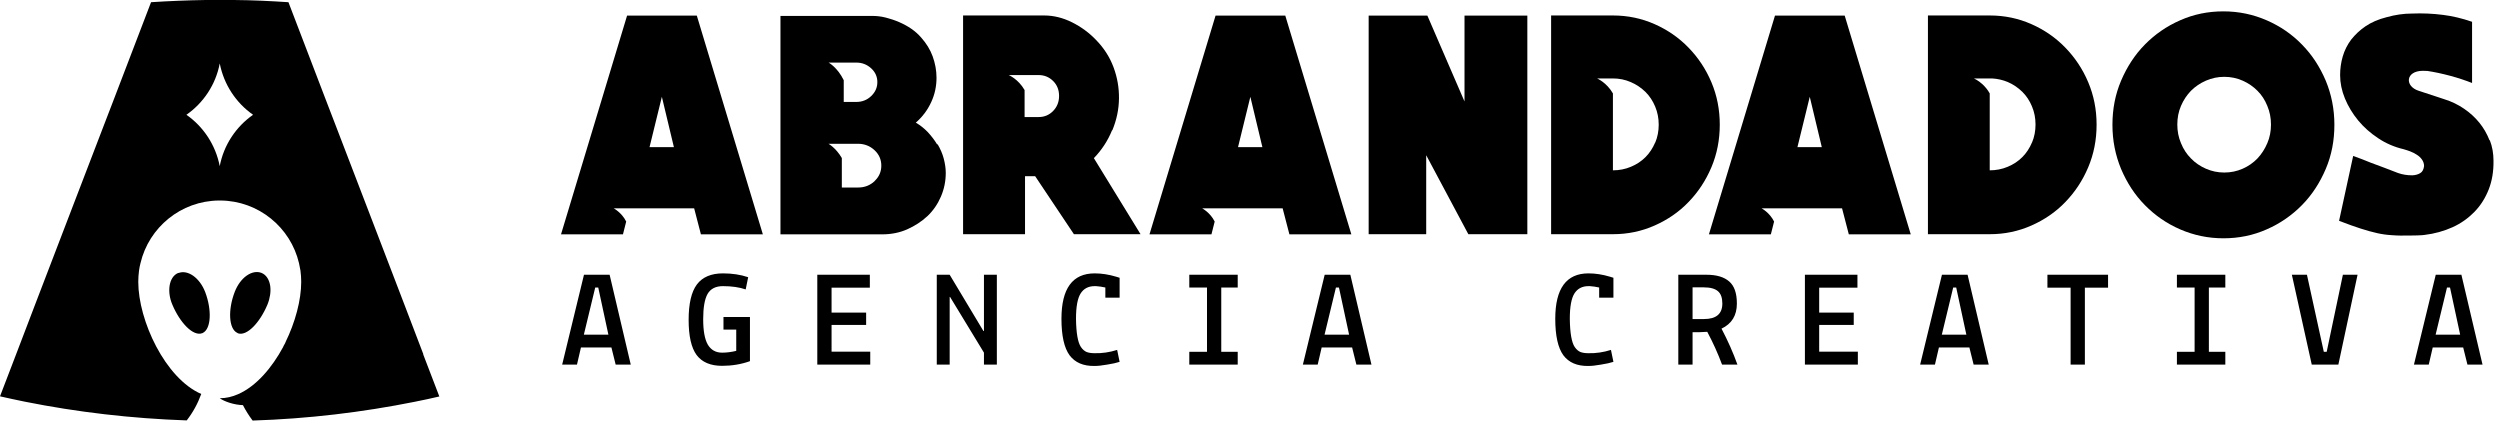
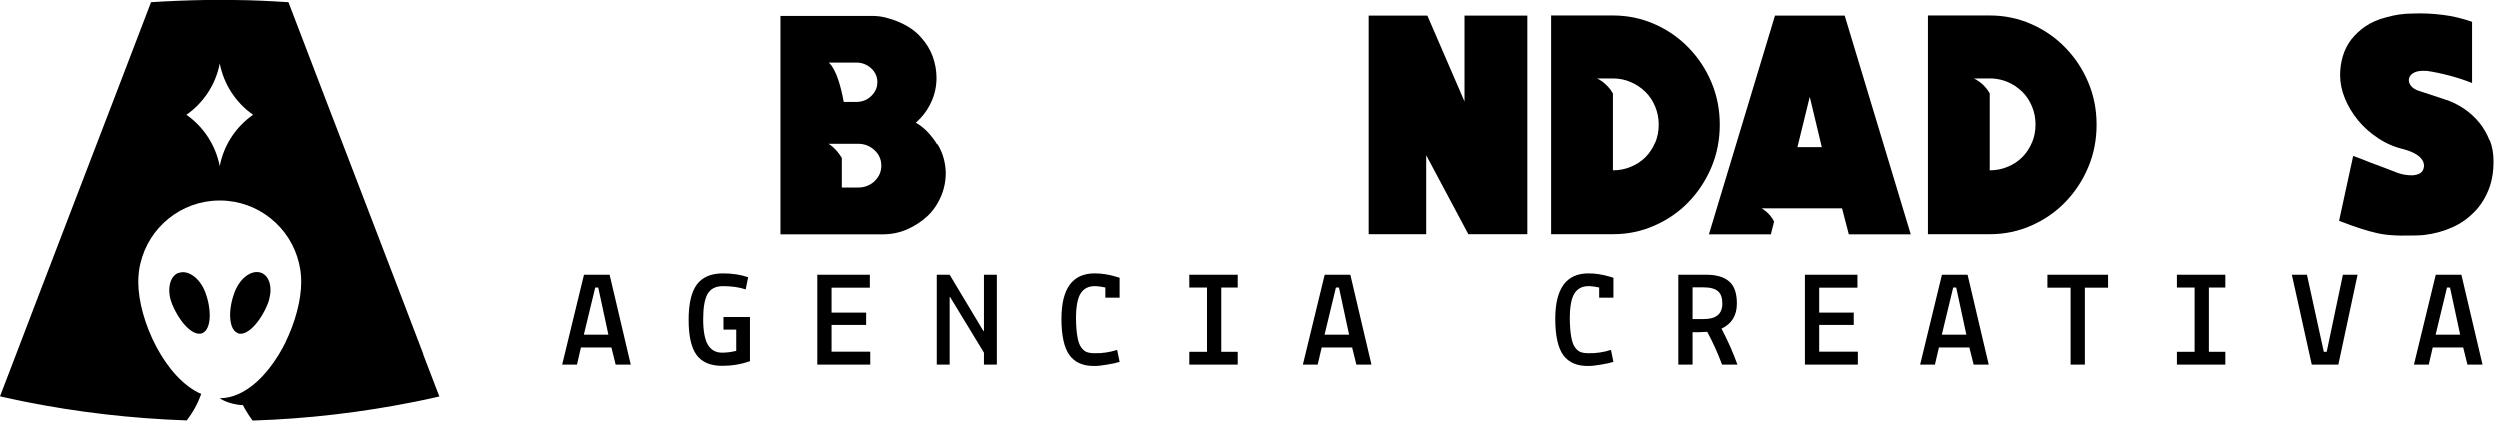
<svg xmlns="http://www.w3.org/2000/svg" width="220" height="38" viewBox="0 0 220 38" fill="none">
  <path d="M37.254 31.17L35.562 26.739L32.72 19.325L29.413 10.709L28.845 9.236L25.383 0.194C23.794 0.09 22.205 0.013 20.59 0C20.177 0 19.764 0 19.337 0C18.911 0 18.511 0 18.084 0C16.483 0.026 14.881 0.09 13.292 0.194L9.83 9.236L9.262 10.709L5.955 19.325L3.113 26.739L1.421 31.17L0 34.877C0.71 35.045 1.434 35.187 2.157 35.342C6.795 36.272 11.561 36.828 16.431 36.996C16.974 36.298 17.4 35.523 17.71 34.67C14.532 33.288 12.168 28.199 12.168 24.802C12.168 24.466 12.194 24.143 12.233 23.82C12.259 23.6 12.31 23.368 12.362 23.161C13.098 20.022 15.914 17.671 19.273 17.645C19.299 17.645 19.312 17.645 19.337 17.645C19.363 17.645 19.376 17.645 19.402 17.645C22.761 17.671 25.577 20.022 26.313 23.161C26.365 23.381 26.403 23.6 26.442 23.82C26.481 24.143 26.507 24.466 26.507 24.802C26.507 26.39 25.99 28.354 25.112 30.137V30.162C25.047 30.266 24.995 30.369 24.931 30.485V30.511C23.923 32.384 22.541 33.986 20.965 34.683C20.448 34.916 19.893 35.045 19.337 35.045C19.738 35.329 20.565 35.626 21.378 35.652C21.624 36.13 21.908 36.582 22.231 37.009C27.101 36.854 31.867 36.285 36.505 35.355C37.228 35.213 37.939 35.058 38.662 34.89L37.241 31.183L37.254 31.17ZM19.337 14.623C18.976 12.762 17.904 11.148 16.405 10.101C17.904 9.055 18.989 7.44 19.337 5.58C19.699 7.44 20.771 9.055 22.27 10.101C20.771 11.148 19.686 12.762 19.337 14.623Z" fill="black" />
  <path d="M20.913 29.323C21.714 29.633 22.876 28.38 23.535 26.804C23.768 26.235 23.845 25.654 23.781 25.176C23.703 24.62 23.432 24.181 23.006 24.013C22.205 23.703 21.158 24.388 20.654 25.693C20.047 27.269 20.125 28.948 20.887 29.297C20.887 29.297 20.913 29.31 20.926 29.31L20.913 29.323Z" fill="black" />
  <path d="M15.695 24.013C15.268 24.181 14.997 24.621 14.92 25.176C14.855 25.654 14.92 26.235 15.165 26.804C15.824 28.38 16.986 29.62 17.787 29.323C17.787 29.323 17.813 29.31 17.826 29.31C18.588 28.961 18.653 27.282 18.059 25.706C17.555 24.401 16.496 23.716 15.708 24.026L15.695 24.013Z" fill="black" />
-   <path d="M82.464 12.703C82.232 12.316 81.948 11.954 81.638 11.618C81.315 11.283 80.966 11.011 80.591 10.792C81.186 10.275 81.625 9.681 81.948 8.983C82.271 8.286 82.413 7.575 82.413 6.839C82.413 6.206 82.296 5.573 82.077 4.966C81.857 4.359 81.508 3.803 81.069 3.312C80.824 3.028 80.54 2.77 80.204 2.537C79.868 2.305 79.506 2.111 79.119 1.943C78.731 1.775 78.331 1.646 77.93 1.543C77.517 1.439 77.129 1.401 76.755 1.401H68.681V20.622H77.646C78.421 20.622 79.157 20.48 79.829 20.183C80.501 19.886 81.095 19.498 81.612 19.02C82.129 18.529 82.516 17.961 82.8 17.302C83.084 16.643 83.227 15.946 83.227 15.209C83.227 14.809 83.162 14.383 83.046 13.944C82.929 13.504 82.749 13.104 82.516 12.703H82.464ZM74.249 5.508H75.36C75.864 5.508 76.29 5.676 76.664 6.012C77.026 6.348 77.207 6.748 77.207 7.226C77.207 7.704 77.026 8.105 76.664 8.454C76.303 8.802 75.864 8.97 75.36 8.97H74.249V7.058C73.693 5.922 72.918 5.508 72.918 5.508H74.249ZM76.974 15.933C76.574 16.307 76.096 16.501 75.515 16.501H74.081V13.905C73.551 13.001 72.905 12.652 72.905 12.652H75.502C76.07 12.652 76.561 12.845 76.962 13.22C77.362 13.595 77.556 14.047 77.556 14.576C77.556 15.106 77.362 15.558 76.962 15.933H76.974Z" fill="black" />
+   <path d="M82.464 12.703C82.232 12.316 81.948 11.954 81.638 11.618C81.315 11.283 80.966 11.011 80.591 10.792C81.186 10.275 81.625 9.681 81.948 8.983C82.271 8.286 82.413 7.575 82.413 6.839C82.413 6.206 82.296 5.573 82.077 4.966C81.857 4.359 81.508 3.803 81.069 3.312C80.824 3.028 80.54 2.77 80.204 2.537C79.868 2.305 79.506 2.111 79.119 1.943C78.731 1.775 78.331 1.646 77.93 1.543C77.517 1.439 77.129 1.401 76.755 1.401H68.681V20.622H77.646C78.421 20.622 79.157 20.48 79.829 20.183C80.501 19.886 81.095 19.498 81.612 19.02C82.129 18.529 82.516 17.961 82.8 17.302C83.084 16.643 83.227 15.946 83.227 15.209C83.227 14.809 83.162 14.383 83.046 13.944C82.929 13.504 82.749 13.104 82.516 12.703H82.464ZM74.249 5.508H75.36C75.864 5.508 76.29 5.676 76.664 6.012C77.026 6.348 77.207 6.748 77.207 7.226C77.207 7.704 77.026 8.105 76.664 8.454C76.303 8.802 75.864 8.97 75.36 8.97H74.249C73.693 5.922 72.918 5.508 72.918 5.508H74.249ZM76.974 15.933C76.574 16.307 76.096 16.501 75.515 16.501H74.081V13.905C73.551 13.001 72.905 12.652 72.905 12.652H75.502C76.07 12.652 76.561 12.845 76.962 13.22C77.362 13.595 77.556 14.047 77.556 14.576C77.556 15.106 77.362 15.558 76.962 15.933H76.974Z" fill="black" />
  <path d="M128.877 8.931L125.609 1.374H120.442V20.608H125.506V13.659L129.213 20.608H134.406V1.374H128.877V8.931Z" fill="black" />
-   <path d="M202.571 3.919C201.693 3.015 200.659 2.305 199.471 1.788C198.283 1.271 197.017 1 195.66 1C194.304 1 193.038 1.258 191.85 1.788C190.661 2.305 189.628 3.028 188.75 3.919C187.871 4.811 187.174 5.883 186.657 7.097C186.14 8.311 185.895 9.603 185.895 10.985C185.895 12.367 186.153 13.659 186.657 14.873C187.174 16.088 187.858 17.147 188.75 18.051C189.641 18.955 190.661 19.666 191.85 20.183C193.038 20.699 194.304 20.97 195.66 20.97C197.017 20.97 198.283 20.712 199.471 20.183C200.659 19.666 201.693 18.942 202.571 18.051C203.45 17.16 204.147 16.088 204.664 14.873C205.181 13.659 205.426 12.367 205.426 10.985C205.426 9.603 205.168 8.311 204.664 7.097C204.147 5.883 203.463 4.824 202.571 3.919ZM199.523 12.6C199.303 13.117 199.019 13.556 198.657 13.943C198.296 14.318 197.856 14.628 197.353 14.848C196.849 15.067 196.319 15.183 195.738 15.183C195.157 15.183 194.627 15.067 194.123 14.848C193.619 14.628 193.18 14.331 192.806 13.943C192.431 13.569 192.134 13.117 191.927 12.6C191.708 12.083 191.604 11.541 191.604 10.959C191.604 10.378 191.708 9.823 191.927 9.319C192.147 8.802 192.444 8.363 192.806 7.988C193.18 7.614 193.619 7.317 194.123 7.097C194.627 6.877 195.157 6.761 195.738 6.761C196.319 6.761 196.849 6.877 197.353 7.097C197.856 7.317 198.283 7.614 198.657 7.988C199.032 8.363 199.316 8.802 199.523 9.319C199.742 9.836 199.846 10.378 199.846 10.959C199.846 11.541 199.742 12.096 199.523 12.6Z" fill="black" />
-   <path d="M97.888 11.463C98.263 10.546 98.457 9.629 98.47 8.686C98.483 7.743 98.328 6.826 97.992 5.921C97.656 5.017 97.139 4.216 96.442 3.506C95.847 2.886 95.15 2.369 94.349 1.969C93.548 1.568 92.721 1.362 91.895 1.362H84.751V20.609H90.202V15.506H91.094L94.504 20.609H100.368L96.261 13.917C96.958 13.194 97.488 12.38 97.862 11.463H97.888ZM92.683 9.758C92.334 10.12 91.907 10.3 91.404 10.3H90.164V7.924C89.608 6.955 88.769 6.606 88.769 6.606H91.404C91.907 6.606 92.334 6.787 92.683 7.136C93.031 7.484 93.199 7.924 93.199 8.44C93.199 8.957 93.031 9.396 92.683 9.758V9.758Z" fill="black" />
  <path d="M219.08 12.354C218.86 11.786 218.563 11.269 218.188 10.804C217.814 10.339 217.362 9.926 216.832 9.564C216.315 9.215 215.747 8.931 215.114 8.737L212.84 7.988C211.6 7.588 211.678 6.244 213.202 6.231C213.331 6.231 213.473 6.231 213.615 6.244C214.223 6.335 214.894 6.477 215.618 6.67C216.341 6.864 216.987 7.084 217.542 7.303V1.917C216.677 1.62 215.824 1.413 214.985 1.31C214.08 1.193 213.163 1.155 212.246 1.193C211.536 1.193 210.787 1.297 210.011 1.516C209.301 1.697 208.694 1.956 208.177 2.304C207.66 2.653 207.247 3.054 206.898 3.493C206.562 3.945 206.317 4.436 206.162 4.965C206.007 5.495 205.93 6.05 205.93 6.606C205.93 7.291 206.072 7.988 206.356 8.673C206.64 9.357 207.028 10.003 207.518 10.597C208.009 11.192 208.591 11.708 209.275 12.16C209.947 12.613 210.696 12.935 211.51 13.129C211.704 13.181 211.897 13.245 212.104 13.323C212.311 13.4 212.505 13.504 212.685 13.62C212.866 13.736 213.021 13.879 213.137 14.046C213.254 14.214 213.318 14.408 213.318 14.615C213.28 14.912 213.176 15.118 212.982 15.235C212.789 15.351 212.556 15.416 212.285 15.428C211.833 15.428 211.419 15.364 211.019 15.222C210.632 15.08 210.231 14.925 209.844 14.77L208.629 14.318C208.371 14.214 208.113 14.111 207.854 14.008C207.596 13.904 207.338 13.814 207.079 13.723L205.839 19.433C206.614 19.73 207.26 19.963 207.751 20.118C208.242 20.273 208.72 20.415 209.198 20.518C209.598 20.608 210.037 20.673 210.528 20.699C211.019 20.738 211.51 20.738 212.04 20.725C212.311 20.725 212.582 20.725 212.815 20.712C213.06 20.712 213.241 20.686 213.357 20.673C214.235 20.57 215.062 20.337 215.811 20.001C216.561 19.666 217.206 19.2 217.749 18.645C218.292 18.09 218.705 17.431 219.002 16.681C219.299 15.932 219.441 15.08 219.428 14.15C219.428 13.517 219.325 12.91 219.105 12.341L219.08 12.354Z" fill="black" />
-   <path d="M55.183 1.374L49.37 20.621H54.821L55.105 19.497C54.718 18.709 54.007 18.335 54.007 18.335H61.086L61.68 20.621H67.131L61.319 1.374H55.196H55.183ZM57.159 12.948L58.244 8.518L59.303 12.948H57.146H57.159Z" fill="black" />
-   <path d="M106.969 1.374L101.156 20.621H106.608L106.892 19.497C106.504 18.709 105.794 18.335 105.794 18.335H112.873L113.467 20.621H118.918L113.105 1.374H106.982H106.969ZM108.946 12.948L110.031 8.518L111.09 12.948H108.933H108.946Z" fill="black" />
  <path d="M156.198 1.374L150.385 20.621H155.836L156.12 19.497C155.733 18.709 155.022 18.335 155.022 18.335H162.101L162.695 20.621H168.146L162.333 1.374H156.211H156.198ZM158.174 12.948L159.259 8.518L160.318 12.948H158.161H158.174Z" fill="black" />
  <path d="M181.749 4.191C180.896 3.312 179.902 2.627 178.765 2.124C177.628 1.62 176.401 1.362 175.109 1.362H169.658V20.609H175.109C176.414 20.609 177.628 20.35 178.765 19.846C179.902 19.343 180.909 18.658 181.749 17.78C182.601 16.901 183.273 15.881 183.764 14.718C184.255 13.556 184.5 12.303 184.5 10.972C184.5 9.642 184.255 8.402 183.764 7.239C183.273 6.076 182.601 5.069 181.749 4.191V4.191ZM178.816 12.535C178.61 13.026 178.326 13.465 177.964 13.827C177.602 14.189 177.176 14.473 176.672 14.68C176.181 14.886 175.652 14.989 175.096 14.989V8.221C174.902 7.872 174.67 7.614 174.45 7.407C174.05 7.045 173.701 6.903 173.701 6.903H175.096C175.096 6.903 175.161 6.903 175.2 6.903H175.303C175.781 6.929 176.233 7.032 176.672 7.213C177.163 7.42 177.589 7.717 177.964 8.079C178.326 8.44 178.61 8.867 178.816 9.37C179.023 9.861 179.126 10.391 179.126 10.959C179.126 11.528 179.023 12.057 178.816 12.548V12.535Z" fill="black" />
  <path d="M151.34 10.972C151.34 9.642 151.095 8.402 150.604 7.239C150.113 6.076 149.442 5.069 148.589 4.191C147.736 3.312 146.742 2.627 145.605 2.124C144.468 1.62 143.241 1.362 141.949 1.362H136.498V20.609H141.949C143.254 20.609 144.468 20.35 145.605 19.846C146.742 19.343 147.749 18.658 148.589 17.78C149.442 16.901 150.113 15.881 150.604 14.718C151.095 13.556 151.34 12.303 151.34 10.972V10.972ZM145.657 12.535C145.45 13.026 145.166 13.465 144.804 13.827C144.443 14.189 144.016 14.473 143.512 14.68C143.022 14.886 142.492 14.989 141.937 14.989V8.221C141.381 7.252 140.541 6.903 140.541 6.903H141.937C142.492 6.903 143.009 7.007 143.512 7.226C144.003 7.433 144.43 7.73 144.804 8.092C145.166 8.453 145.45 8.88 145.657 9.383C145.863 9.874 145.967 10.404 145.967 10.972C145.967 11.54 145.863 12.07 145.657 12.561V12.535Z" fill="black" />
  <path d="M49.471 32.084L51.39 24.178H53.647L55.506 32.084H54.178L53.804 30.575H51.124L50.774 32.084H49.471ZM53.539 29.453L52.645 25.3H52.38L51.378 29.453H53.539ZM63.545 32.193C62.523 32.193 61.775 31.875 61.3 31.239C60.833 30.603 60.6 29.573 60.6 28.149C60.6 26.724 60.841 25.686 61.324 25.035C61.815 24.383 62.58 24.057 63.618 24.057C64.439 24.057 65.179 24.17 65.839 24.395L65.621 25.469C65.058 25.276 64.39 25.18 63.618 25.18C62.982 25.18 62.531 25.409 62.266 25.867C62.008 26.326 61.88 27.067 61.88 28.088C61.88 29.11 62.016 29.859 62.29 30.334C62.572 30.8 62.99 31.034 63.545 31.034C63.94 31.034 64.354 30.982 64.789 30.877V29.006H63.666V27.895H65.996V31.782C65.231 32.056 64.414 32.193 63.545 32.193ZM71.922 32.084V24.178H76.546V25.312H73.178V27.509H76.22V28.596H73.178V30.949H76.582V32.084H71.922ZM86.588 32.084V31.034L83.607 26.133H83.571V32.084H82.436V24.178H83.571L86.54 29.127H86.588V24.178H87.723V32.084H86.588ZM93.408 28.052C93.408 25.389 94.382 24.057 96.33 24.057C96.941 24.057 97.569 24.154 98.213 24.347L98.526 24.443V26.193H97.271V25.3C96.981 25.236 96.708 25.196 96.45 25.18H96.33C95.782 25.18 95.372 25.393 95.098 25.819C94.825 26.246 94.688 26.99 94.688 28.052C94.704 29.308 94.849 30.137 95.123 30.539C95.267 30.748 95.432 30.893 95.617 30.974C95.802 31.046 96.04 31.082 96.33 31.082C96.989 31.098 97.649 31.002 98.309 30.792L98.526 31.843C98.261 31.931 97.899 32.012 97.44 32.084C96.989 32.164 96.615 32.205 96.317 32.205C95.336 32.221 94.603 31.907 94.121 31.263C93.646 30.611 93.408 29.541 93.408 28.052ZM104.658 32.084V30.961H106.216V25.3H104.658V24.178H108.919V25.3H107.471V30.961H108.919V32.084H104.658ZM114.653 32.084L116.572 24.178H118.83L120.688 32.084H119.361L118.986 30.575H116.307L115.957 32.084H114.653ZM118.721 29.453L117.828 25.3H117.562L116.56 29.453H118.721ZM136.863 28.052C136.863 25.389 137.837 24.057 139.784 24.057C140.396 24.057 141.024 24.154 141.667 24.347L141.981 24.443V26.193H140.726V25.3C140.436 25.236 140.163 25.196 139.905 25.18H139.784C139.237 25.18 138.827 25.393 138.553 25.819C138.28 26.246 138.143 26.99 138.143 28.052C138.159 29.308 138.304 30.137 138.577 30.539C138.722 30.748 138.887 30.893 139.072 30.974C139.257 31.046 139.495 31.082 139.784 31.082C140.444 31.098 141.104 31.002 141.764 30.792L141.981 31.843C141.716 31.931 141.354 32.012 140.895 32.084C140.444 32.164 140.07 32.205 139.772 32.205C138.791 32.221 138.058 31.907 137.575 31.263C137.101 30.611 136.863 29.541 136.863 28.052ZM150.238 29.199C149.803 29.223 149.562 29.235 149.514 29.235H148.946V32.084H147.691V24.178H150.177C151.055 24.178 151.718 24.375 152.169 24.769C152.62 25.155 152.845 25.803 152.845 26.712C152.845 27.759 152.394 28.495 151.493 28.921C152.048 29.976 152.515 31.03 152.893 32.084H151.541C151.179 31.11 150.745 30.149 150.238 29.199ZM149.936 25.288H148.946V28.076H149.948C151.026 28.076 151.566 27.622 151.566 26.712C151.566 26.206 151.437 25.843 151.179 25.626C150.922 25.401 150.507 25.288 149.936 25.288ZM158.832 32.084V24.178H163.455V25.312H160.088V27.509H163.129V28.596H160.088V30.949H163.491V32.084H158.832ZM168.972 32.084L170.891 24.178H173.148L175.007 32.084H173.679L173.305 30.575H170.625L170.275 32.084H168.972ZM173.04 29.453L172.146 25.3H171.881L170.879 29.453H173.04ZM180.173 25.312V24.178H185.509V25.312H183.469V32.084H182.213V25.312H180.173ZM191.568 32.084V30.961H193.125V25.3H191.568V24.178H195.829V25.3H194.381V30.961H195.829V32.084H191.568ZM203.434 32.084L201.684 24.178H203.011L204.496 30.961H204.749L206.174 24.178H207.465L205.776 32.084H203.434ZM212.427 32.084L214.346 24.178H216.603L218.462 32.084H217.134L216.76 30.575H214.08L213.73 32.084H212.427ZM216.494 29.453L215.601 25.3H215.336L214.334 29.453H216.494Z" fill="black" />
</svg>